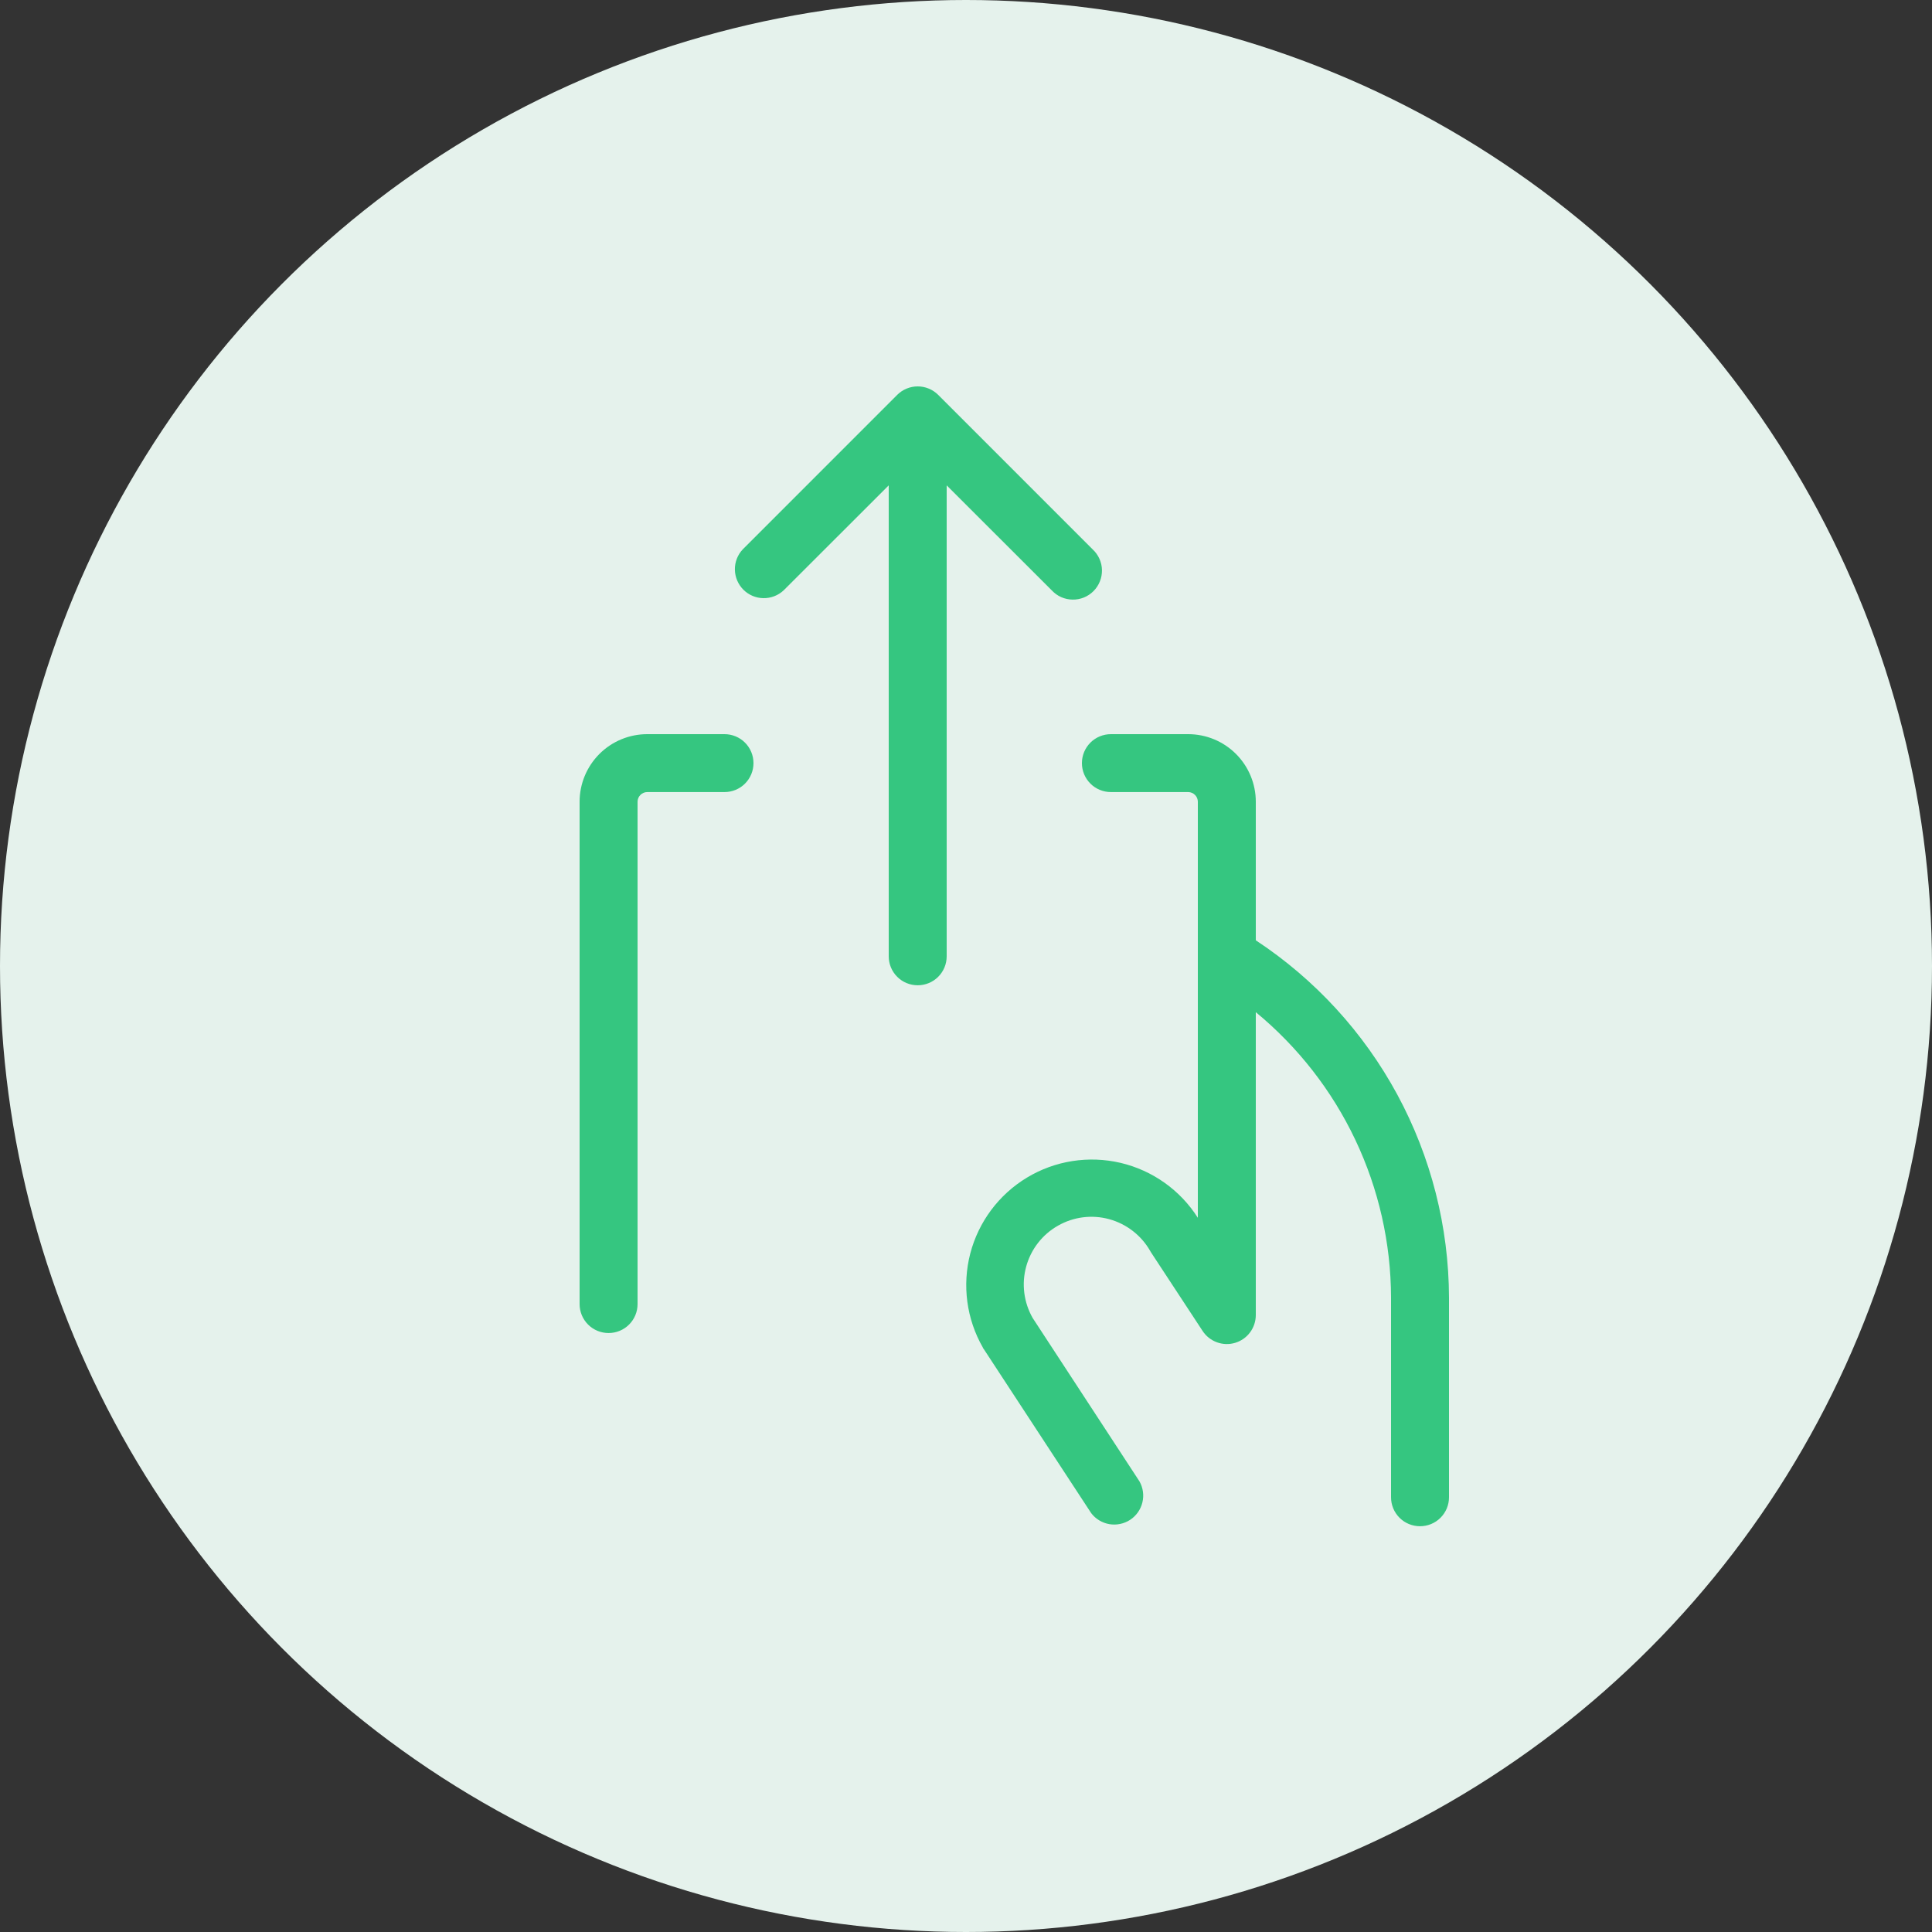
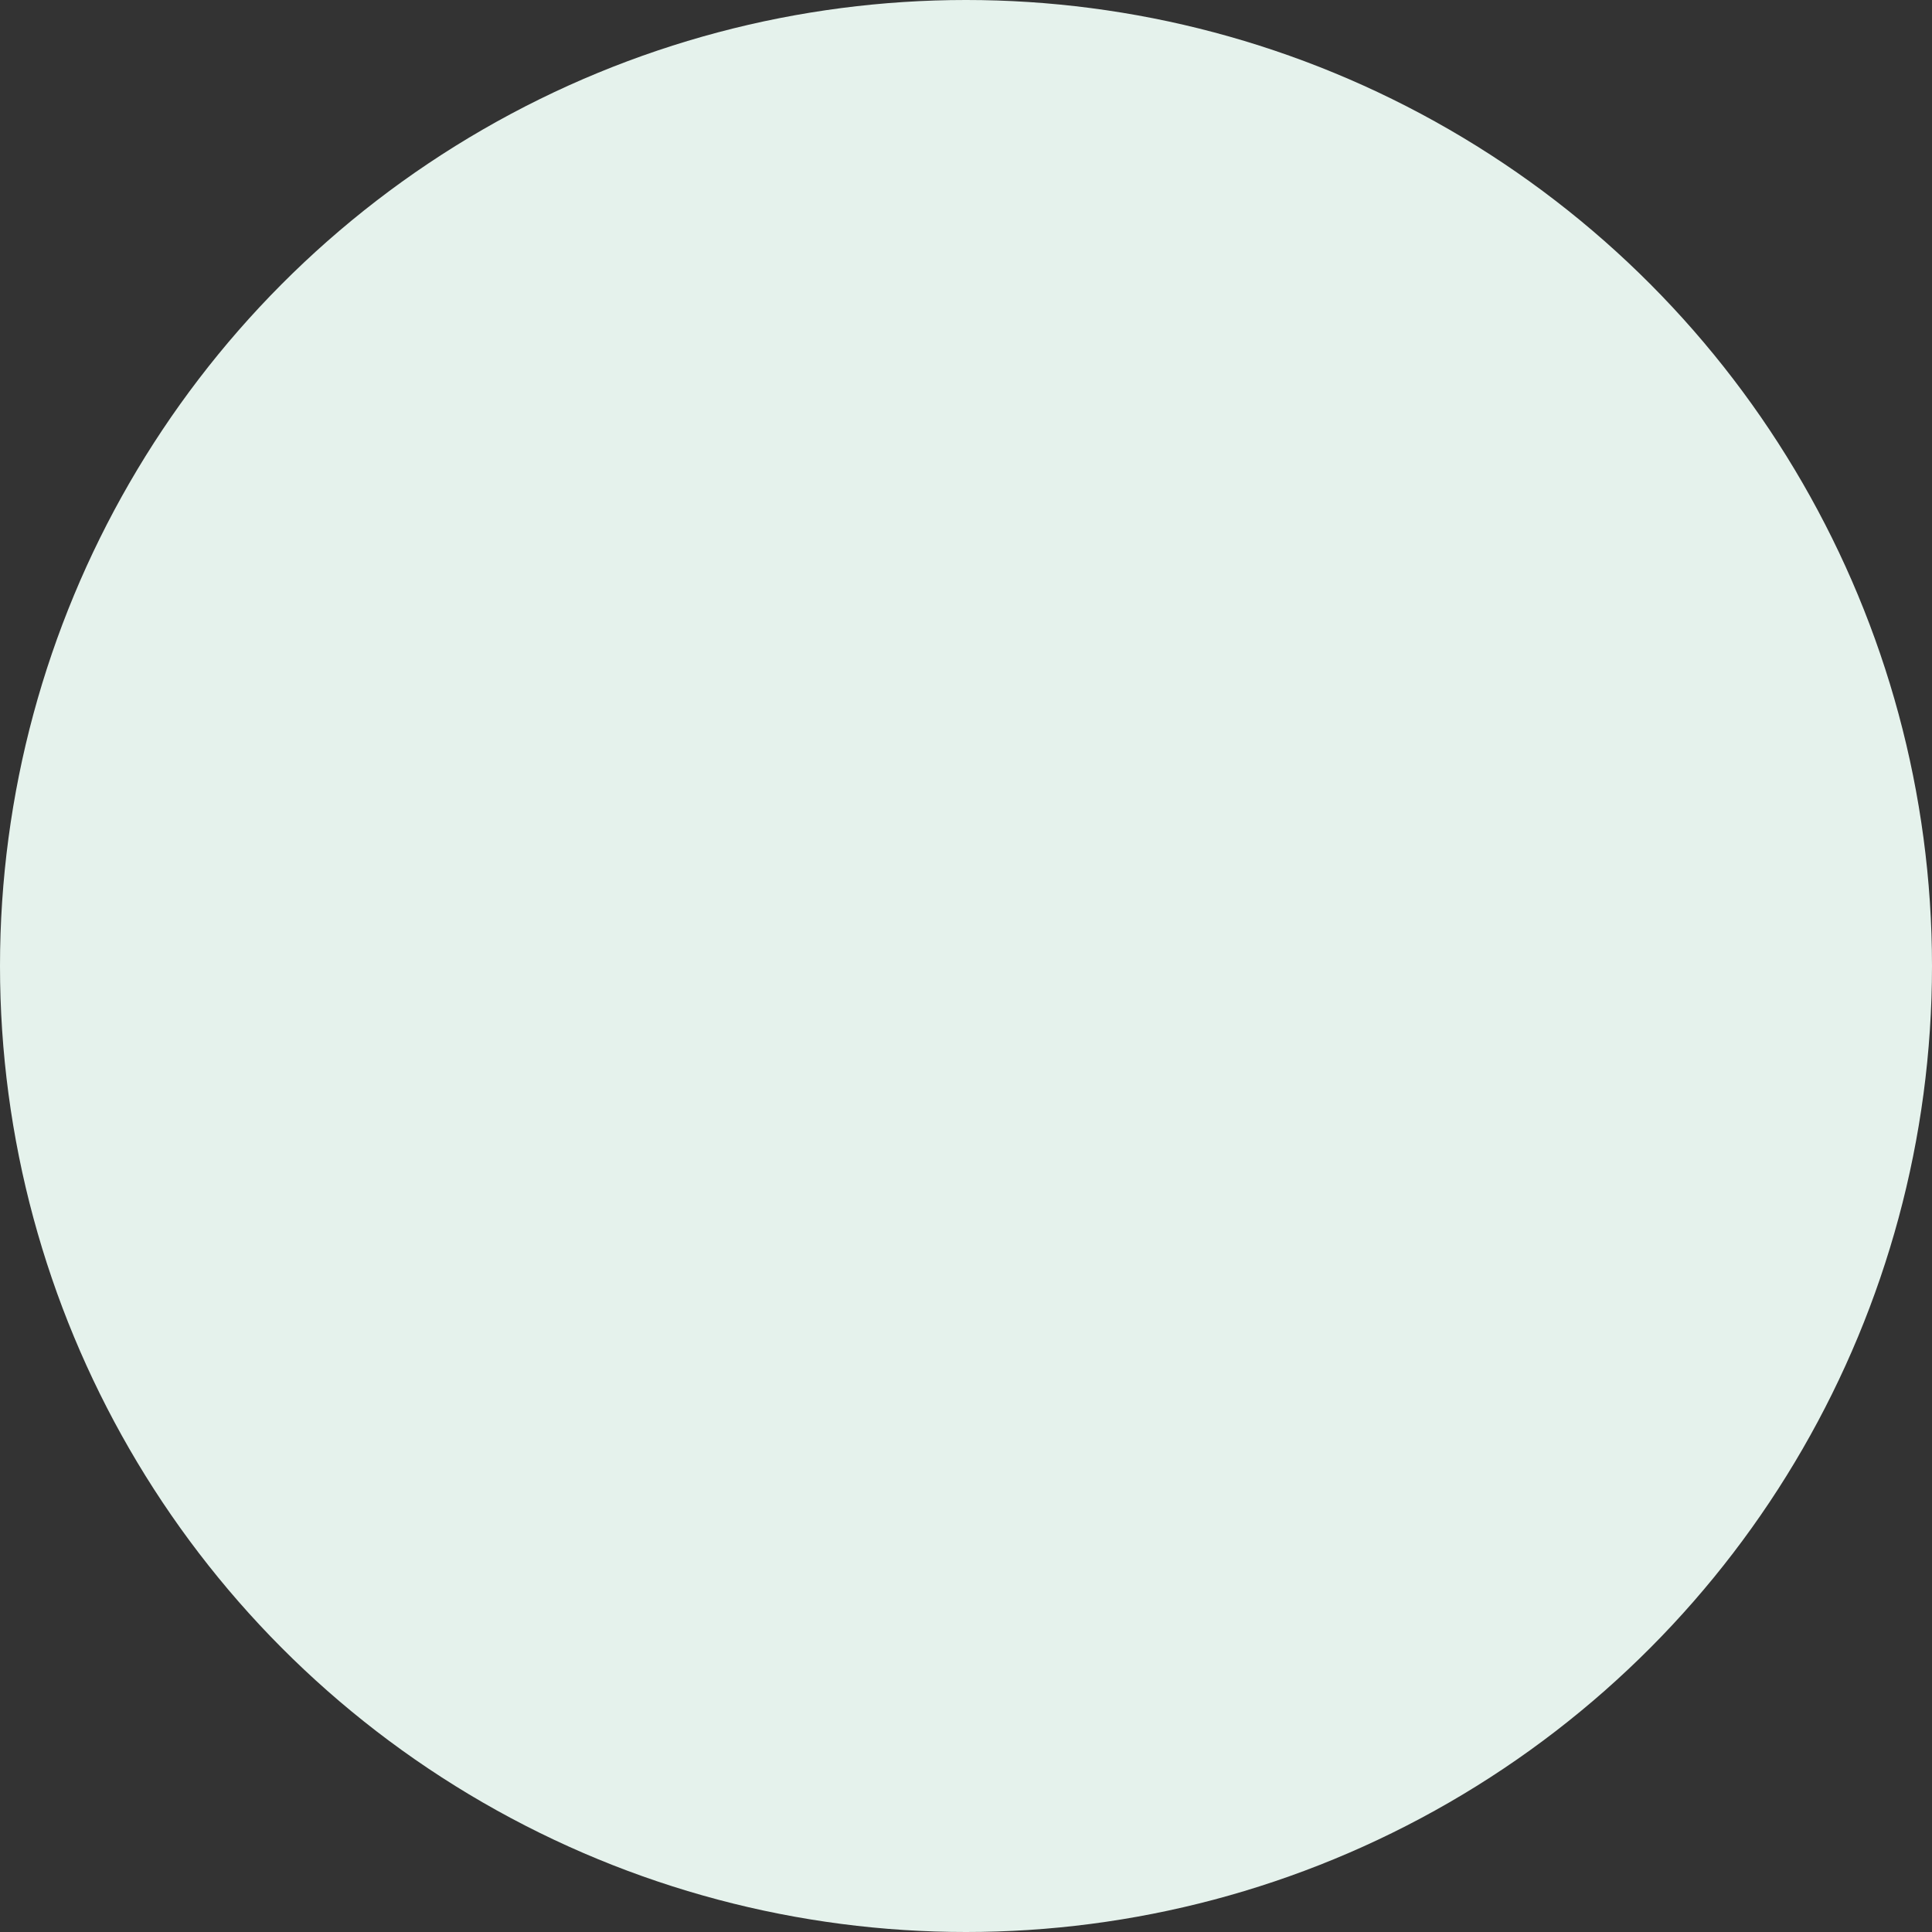
<svg xmlns="http://www.w3.org/2000/svg" width="40" height="40" viewBox="0 0 40 40" fill="none">
  <rect x="0" y="0" width="40" height="40" fill="#333333" stroke="none" />
  <circle cx="20" cy="20" r="20" fill="#E5F2EC" />
-   <path d="M19.6 10.049V19.799C19.6 19.959 19.537 20.111 19.424 20.224C19.312 20.336 19.159 20.399 19 20.399C18.841 20.399 18.688 20.336 18.576 20.224C18.463 20.111 18.4 19.959 18.4 19.799V10.049L16.224 12.223C16.11 12.329 15.96 12.387 15.804 12.384C15.649 12.382 15.501 12.319 15.391 12.209C15.281 12.099 15.218 11.95 15.215 11.795C15.212 11.64 15.27 11.489 15.376 11.376L18.576 8.175C18.689 8.063 18.841 8 19 8C19.159 8 19.311 8.063 19.424 8.175L22.624 11.376C22.683 11.43 22.73 11.497 22.763 11.57C22.796 11.644 22.814 11.723 22.815 11.804C22.816 11.884 22.802 11.964 22.771 12.039C22.741 12.114 22.696 12.182 22.639 12.239C22.582 12.296 22.514 12.341 22.44 12.371C22.365 12.401 22.285 12.416 22.204 12.414C22.124 12.413 22.044 12.395 21.971 12.363C21.897 12.33 21.831 12.282 21.776 12.223L19.6 10.049ZM26 19.468V16.599C26 16.228 25.852 15.872 25.59 15.61C25.327 15.347 24.971 15.2 24.6 15.2H23C22.841 15.2 22.688 15.263 22.576 15.375C22.463 15.488 22.4 15.64 22.4 15.8C22.4 15.959 22.463 16.111 22.576 16.224C22.688 16.336 22.841 16.399 23 16.399H24.6C24.653 16.399 24.704 16.421 24.741 16.458C24.779 16.496 24.8 16.546 24.8 16.599V25.213C24.436 24.64 23.862 24.232 23.201 24.076C22.539 23.921 21.843 24.03 21.262 24.381C20.68 24.732 20.259 25.297 20.088 25.954C19.918 26.612 20.011 27.31 20.349 27.899C20.349 27.91 20.36 27.919 20.366 27.928L22.592 31.328C22.684 31.449 22.819 31.53 22.968 31.556C23.118 31.581 23.272 31.549 23.399 31.466C23.526 31.382 23.616 31.254 23.652 31.106C23.688 30.959 23.666 30.803 23.592 30.671L21.38 27.287C21.289 27.127 21.23 26.951 21.207 26.768C21.184 26.586 21.197 26.401 21.246 26.223C21.344 25.865 21.58 25.56 21.903 25.377C22.226 25.192 22.608 25.144 22.966 25.242C23.144 25.291 23.31 25.374 23.455 25.487C23.6 25.599 23.722 25.74 23.813 25.899C23.818 25.91 23.824 25.919 23.83 25.928L24.9 27.558C24.971 27.666 25.075 27.747 25.196 27.791C25.317 27.835 25.448 27.839 25.572 27.802C25.695 27.765 25.803 27.69 25.88 27.587C25.957 27.484 25.999 27.359 26 27.23V20.956C26.872 21.675 27.576 22.577 28.06 23.598C28.544 24.619 28.797 25.734 28.8 26.864V31C28.8 31.159 28.863 31.311 28.976 31.424C29.088 31.536 29.241 31.599 29.4 31.599C29.559 31.599 29.712 31.536 29.824 31.424C29.937 31.311 30 31.159 30 31V26.864C29.995 25.397 29.628 23.954 28.93 22.663C28.232 21.373 27.225 20.275 26 19.468ZM15 15.2H13.4C13.029 15.2 12.673 15.347 12.41 15.61C12.148 15.872 12 16.228 12 16.599V27C12 27.159 12.063 27.311 12.176 27.424C12.288 27.536 12.441 27.599 12.6 27.599C12.759 27.599 12.912 27.536 13.024 27.424C13.137 27.311 13.2 27.159 13.2 27V16.599C13.2 16.546 13.221 16.496 13.259 16.458C13.296 16.421 13.347 16.399 13.4 16.399H15C15.159 16.399 15.312 16.336 15.424 16.224C15.537 16.111 15.6 15.959 15.6 15.8C15.6 15.64 15.537 15.488 15.424 15.375C15.312 15.263 15.159 15.2 15 15.2Z" fill="#35C680" />
</svg>